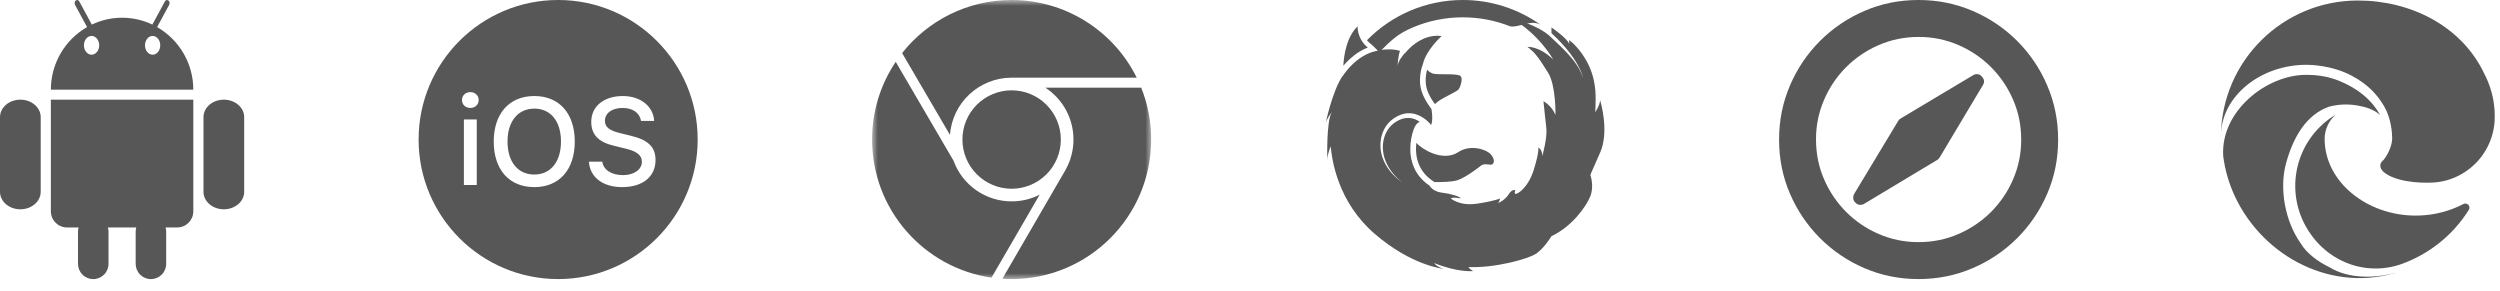
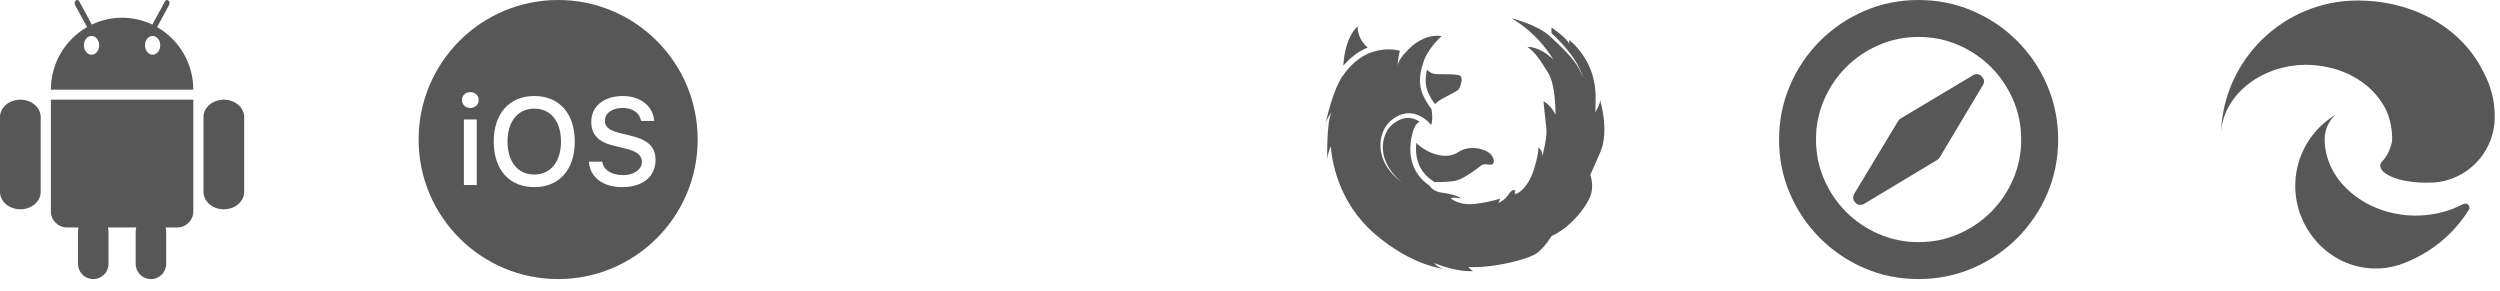
<svg xmlns="http://www.w3.org/2000/svg" width="215" height="25" viewBox="0 0 215 25" fill="none">
  <path d="M13.512 2.329L13.759 1.874L14.001 1.425L14.547 0.419C14.613 0.295 14.587 0.129 14.487 0.046C14.385 -0.037 14.25 -0.004 14.182 0.121L13.598 1.2L13.352 1.654L13.102 2.114C12.289 1.725 11.4 1.524 10.499 1.524C9.569 1.524 8.687 1.736 7.897 2.114L7.648 1.654L7.403 1.2L6.817 0.12C6.75 -0.004 6.614 -0.037 6.513 0.045C6.413 0.127 6.386 0.295 6.453 0.418L6.998 1.425L7.241 1.873L7.488 2.328C6.541 2.872 5.754 3.657 5.207 4.602C4.661 5.548 4.374 6.622 4.375 7.714H16.625C16.626 6.622 16.339 5.549 15.793 4.603C15.246 3.657 14.459 2.873 13.512 2.329ZM7.875 4.705C7.512 4.705 7.218 4.343 7.218 3.897C7.218 3.451 7.512 3.091 7.875 3.091C8.237 3.091 8.531 3.451 8.531 3.897C8.531 4.343 8.237 4.705 7.875 4.705ZM16.625 8.571V18.178C16.625 18.94 16.004 19.561 15.239 19.561H14.239C14.273 19.676 14.292 19.798 14.292 19.924V22.69C14.292 23.038 14.154 23.372 13.908 23.618C13.661 23.864 13.328 24.003 12.979 24.003C12.631 24.003 12.298 23.864 12.051 23.618C11.805 23.372 11.667 23.038 11.667 22.69V19.924C11.667 19.798 11.685 19.676 11.719 19.561H9.28C9.313 19.676 9.332 19.798 9.332 19.924V22.69C9.332 23.038 9.194 23.372 8.948 23.618C8.701 23.864 8.368 24.003 8.02 24.003C7.671 24.003 7.338 23.864 7.091 23.618C6.845 23.372 6.707 23.038 6.707 22.69V19.924C6.707 19.798 6.726 19.676 6.759 19.561H5.759C4.995 19.561 4.374 18.941 4.374 18.178V8.57H16.624L16.625 8.571ZM1.75 8.571C2.716 8.571 3.5 9.243 3.5 10.073V16.498C3.5 17.327 2.716 18 1.75 18C0.784 18 0 17.327 0 16.498V10.074C0 9.244 0.784 8.571 1.75 8.571ZM19.25 8.571C20.217 8.571 21 9.243 21 10.073V16.498C21 17.327 20.217 18 19.25 18C18.283 18 17.5 17.327 17.5 16.498V10.074C17.5 9.244 18.283 8.571 19.25 8.571ZM13.124 3.091C13.488 3.091 13.781 3.451 13.781 3.897C13.781 4.343 13.488 4.705 13.124 4.705C12.762 4.705 12.469 4.343 12.469 3.897C12.469 3.451 12.762 3.091 13.124 3.091Z" fill="#575757" />
  <path fill-rule="evenodd" clip-rule="evenodd" d="M48 0C54.627 0 60 5.373 60 12C60 18.627 54.627 24 48 24C41.373 24 36 18.627 36 12C36 5.373 41.373 0 48 0ZM53.565 8.258C51.935 8.258 50.848 9.144 50.848 10.474C50.848 11.571 51.464 12.224 52.815 12.54L53.778 12.774C54.766 13.006 55.202 13.348 55.202 13.918C55.202 14.58 54.518 15.06 53.586 15.06C52.586 15.06 51.894 14.611 51.796 13.902H50.646C50.728 15.237 51.842 16.092 53.499 16.092C55.269 16.092 56.376 15.196 56.376 13.767C56.376 12.644 55.745 12.023 54.213 11.665L53.39 11.463C52.416 11.235 52.023 10.93 52.023 10.398C52.023 9.724 52.633 9.284 53.55 9.284C54.42 9.284 55.02 9.714 55.129 10.401H56.257C56.19 9.144 55.082 8.258 53.565 8.258ZM45.951 8.258C43.808 8.258 42.461 9.76 42.461 12.173C42.461 14.58 43.781 16.092 45.951 16.092C48.114 16.092 49.43 14.575 49.43 12.172C49.43 9.766 48.105 8.258 45.951 8.258ZM45.951 9.342C44.542 9.342 43.647 10.438 43.647 12.172C43.647 13.896 44.517 15.01 45.951 15.01C47.369 15.01 48.244 13.896 48.244 12.173C48.244 10.438 47.369 9.341 45.951 9.341V9.342ZM40.448 9.284C40.033 9.284 39.728 8.988 39.728 8.605C39.728 8.217 40.033 7.922 40.448 7.922C40.862 7.922 41.167 8.217 41.167 8.605C41.167 8.988 40.862 9.284 40.447 9.284H40.448ZM39.894 15.91H41.002V10.273H39.894V15.91ZM165 3.178C163.78 3.178 162.636 3.411 161.568 3.878C160.525 4.327 159.576 4.969 158.771 5.771C157.969 6.576 157.326 7.525 156.877 8.568C156.407 9.651 156.169 10.82 156.177 12C156.177 13.22 156.411 14.364 156.877 15.432C157.326 16.475 157.969 17.424 158.771 18.229C159.576 19.031 160.525 19.674 161.568 20.123C162.651 20.592 163.82 20.83 165 20.822C166.22 20.822 167.364 20.589 168.432 20.122C169.475 19.673 170.424 19.031 171.229 18.229C172.031 17.424 172.674 16.475 173.123 15.432C173.592 14.349 173.83 13.18 173.822 12C173.822 10.78 173.589 9.636 173.122 8.568C172.673 7.525 172.031 6.576 171.229 5.771C170.424 4.969 169.475 4.326 168.432 3.877C167.349 3.408 166.18 3.17 165 3.178ZM165 0C166.644 0 168.195 0.314 169.652 0.94C171.081 1.548 172.38 2.424 173.479 3.521C174.576 4.62 175.452 5.918 176.059 7.347C176.686 8.805 177 10.356 177 12C177 13.66 176.686 15.216 176.06 16.665C175.45 18.089 174.574 19.383 173.479 20.479C172.38 21.576 171.081 22.452 169.652 23.059C168.195 23.686 166.644 24 165 24C163.339 24 161.784 23.686 160.335 23.06C158.911 22.45 157.617 21.574 156.521 20.479C155.426 19.383 154.551 18.089 153.941 16.665C153.314 15.216 153 13.661 153 12C153 10.356 153.314 8.805 153.94 7.347C154.548 5.918 155.424 4.62 156.521 3.521C157.617 2.426 158.911 1.551 160.335 0.941C161.784 0.314 163.339 0 165 0ZM170.415 6.56C170.652 6.797 170.695 7.042 170.542 7.297L166.805 13.551C166.756 13.635 166.686 13.704 166.602 13.754L160.297 17.542C160.204 17.595 160.099 17.621 159.992 17.618C159.915 17.621 159.839 17.607 159.768 17.576C159.698 17.546 159.635 17.499 159.585 17.441L159.559 17.415C159.459 17.333 159.395 17.214 159.381 17.085C159.365 16.945 159.392 16.803 159.458 16.678L163.246 10.398C163.295 10.314 163.365 10.244 163.449 10.195L169.703 6.458C169.818 6.391 169.953 6.363 170.085 6.381C170.214 6.395 170.333 6.46 170.415 6.56Z" fill="#575757" />
-   <path fill-rule="evenodd" clip-rule="evenodd" d="M118.633 4.478C119.649 3.462 120.179 2.918 121.496 2.361C122.859 1.784 124.323 1.488 125.803 1.491C127.213 1.491 128.583 1.753 129.88 2.267C130.637 2.398 131.647 1.65 132.488 2.128C130.536 0.74 128.199 -0.004 125.803 -1.87601e-07C122.574 -1.87601e-07 119.655 1.325 117.558 3.46C117.656 3.579 117.773 3.693 117.914 3.8C117.935 3.777 118.611 4.5 118.633 4.478Z" fill="#575757" />
  <path fill-rule="evenodd" clip-rule="evenodd" d="M116.957 4.419C117.165 4.295 117.389 4.182 117.627 4.089C116.681 3.301 116.754 2.262 116.754 2.262C115.807 3.177 115.576 4.721 115.527 5.655L115.567 5.607C115.888 5.239 116.356 4.78 116.957 4.419ZM137.607 8.607C137.607 9.007 137.245 9.567 137.176 9.671C137.19 9.634 137.213 9.517 137.213 9.148C137.213 8.607 137.361 7.229 136.673 5.705C135.983 4.18 134.951 3.443 134.951 3.443V3.787C134.803 3.295 133.426 2.361 133.426 2.361V2.852C135.886 5.115 136.131 6.689 136.131 6.689C135.689 5.262 134.41 4.18 133.328 3.148C132.246 2.115 129.984 1.574 129.984 1.574C132.394 2.951 133.574 5.114 133.574 5.114C132.344 3.934 131.361 4.033 131.361 4.033C132.098 4.573 132.443 5.163 133.131 6.246C133.82 7.328 133.771 9.886 133.771 9.886C133.426 9.049 132.738 8.705 132.738 8.705C132.738 8.705 132.885 10.18 132.984 11.016C133.082 11.852 132.639 13.426 132.639 13.426C132.639 12.836 132.295 12.689 132.295 12.689C132.295 12.689 132.393 13.033 131.902 14.607C131.41 16.18 130.475 16.721 130.328 16.672C130.18 16.622 130.328 16.377 130.328 16.377C130.328 16.377 130.082 16.18 129.738 16.721C129.448 17.178 128.948 17.424 128.798 17.49C128.958 17.399 129 17.066 129 17.066C129 17.066 128.656 17.262 127.082 17.508C125.508 17.754 124.771 17.066 124.771 17.066C124.918 16.918 125.607 17.066 125.607 17.066C125.607 16.918 124.82 16.672 124.033 16.574C123.393 16.494 123.083 16.197 122.934 15.959C122.659 15.776 122.408 15.558 122.187 15.312C121.965 15.063 121.779 14.783 121.637 14.481C121.398 13.956 121.277 13.385 121.284 12.808C121.287 12.216 121.391 11.629 121.592 11.072L121.602 11.076C121.694 10.792 121.876 10.563 122.09 10.47C122.023 10.424 121.954 10.382 121.883 10.344C121.565 10.169 121.198 10.104 120.84 10.16C120.481 10.217 120.138 10.395 119.833 10.628C119.535 10.864 119.302 11.17 119.154 11.52C119 11.877 118.922 12.263 118.924 12.652C118.923 13.043 119 13.436 119.141 13.806C119.283 14.176 119.488 14.524 119.736 14.838C119.984 15.153 120.275 15.436 120.59 15.688C120.258 15.455 119.954 15.184 119.684 14.882C119.415 14.577 119.185 14.233 119.017 13.857C118.846 13.479 118.745 13.072 118.721 12.657C118.698 12.242 118.756 11.817 118.904 11.42C119.052 11.023 119.288 10.652 119.623 10.365C119.786 10.227 119.964 10.106 120.152 10.005C120.342 9.902 120.551 9.823 120.769 9.778C120.987 9.733 121.216 9.725 121.439 9.756C121.662 9.786 121.879 9.855 122.079 9.95C122.279 10.045 122.464 10.166 122.634 10.303C122.797 10.436 122.947 10.585 123.08 10.748C123.256 10.293 123.133 9.534 123.104 9.375C123.011 9.243 122.88 9.078 122.731 8.841C122.596 8.624 122.477 8.399 122.375 8.165C122.2 7.765 122.111 7.332 122.115 6.895C122.118 6.417 122.206 5.943 122.375 5.496C122.652 4.288 123.983 3.098 123.983 3.098C122.115 2.852 120.836 4.574 120.836 4.574L120.82 4.564C120.688 4.711 120.238 5.237 120.197 5.656C120.197 5.656 120.212 4.903 120.4 4.376C119.687 4.15 118.848 4.268 118.418 4.358L118.42 4.373C117.98 4.453 117.577 4.623 117.219 4.836C116.861 5.049 116.549 5.306 116.292 5.556C115.989 5.847 115.719 6.171 115.488 6.522L115.474 6.514C114.57 7.826 114 10.623 114 10.623C114.098 10.18 114.541 9.639 114.541 9.639C114.049 10.377 114.148 13.771 114.148 13.771C114.148 13.23 114.443 12.591 114.443 12.591C114.541 13.721 115.033 17.361 118.23 20.115C121.426 22.869 124.131 23.115 124.131 23.115C123.491 22.918 123.344 22.623 123.344 22.623C125.41 23.459 126.689 23.312 126.689 23.312C126.344 23.115 126.295 22.967 126.295 22.967C128.508 23.066 131.459 22.279 132.148 21.787C132.836 21.295 133.426 20.312 133.426 20.312C135.196 19.475 136.426 17.754 136.771 16.869C137.115 15.984 136.771 15.049 136.771 15.049C136.771 15.049 136.771 15 137.607 13.131C138.443 11.262 137.607 8.607 137.607 8.607ZM123.047 10.819C123.049 10.823 123.05 10.828 123.052 10.832L123.062 10.808L123.047 10.819ZM122.729 6.001C122.65 6.293 122.609 6.594 122.607 6.896C122.607 7.237 122.664 7.604 122.824 7.966C122.977 8.316 123.172 8.646 123.404 8.95C123.542 8.823 123.704 8.695 123.836 8.607C124.131 8.41 125.262 7.869 125.41 7.721C125.557 7.574 125.853 6.787 125.607 6.541C125.361 6.295 123.787 6.443 123.295 6.344C123.088 6.303 122.89 6.157 122.729 6.001ZM122.016 12.491C121.94 12.428 121.87 12.356 121.809 12.278C121.787 12.454 121.776 12.631 121.776 12.808C121.776 13.155 121.819 13.53 121.938 13.902C122.057 14.274 122.25 14.642 122.554 14.985C122.757 15.213 123.01 15.43 123.327 15.627L123.309 15.656C123.903 15.666 124.871 15.656 125.361 15.492C126.098 15.246 127.279 14.312 127.279 14.312C127.574 14.016 127.918 14.164 128.213 14.164C128.508 14.164 128.607 13.721 128.213 13.279C127.82 12.836 126.443 12.393 125.41 13.082C124.377 13.771 122.902 13.229 122.016 12.491Z" fill="#575757" />
-   <path fill-rule="evenodd" clip-rule="evenodd" d="M91.232 12C91.232 13.122 90.786 14.199 89.993 14.992C89.199 15.786 88.122 16.232 87 16.232C85.878 16.232 84.801 15.786 84.007 14.992C83.214 14.199 82.768 13.122 82.768 12C82.768 10.878 83.214 9.801 84.007 9.008C84.801 8.214 85.878 7.768 87 7.768C88.122 7.768 89.199 8.214 89.993 9.008C90.786 9.801 91.232 10.878 91.232 12Z" fill="#575757" />
  <mask id="mask0_406_1270" style="mask-type:luminance" maskUnits="userSpaceOnUse" x="75" y="0" width="24" height="24">
-     <path d="M75 0H99V24H75V0Z" fill="white" />
+     <path d="M75 0V24H75V0Z" fill="white" />
  </mask>
  <g mask="url(#mask0_406_1270)">
    <path fill-rule="evenodd" clip-rule="evenodd" d="M98.142 7.537H89.893C90.638 8.019 91.25 8.68 91.673 9.46C92.097 10.24 92.319 11.113 92.318 12C92.318 12.92 92.085 13.785 91.674 14.54L91.677 14.541L86.204 23.973C86.467 23.99 86.732 24 87 24C93.627 24 99 18.627 99 12C99 10.423 98.695 8.916 98.142 7.537ZM87 17.318C85.907 17.318 84.84 16.982 83.945 16.354C83.05 15.726 82.371 14.839 81.998 13.811L77.032 5.318C75.704 7.293 74.996 9.62 75 12C75 18.04 79.463 23.037 85.271 23.876L89.411 16.742C88.664 17.122 87.838 17.319 87 17.318ZM86.973 6.682H97.76C96.768 4.676 95.235 2.987 93.333 1.806C91.432 0.625 89.238 -0.001 87 3.10425e-07C83.181 3.10425e-07 79.78 1.784 77.582 4.564L81.696 11.6C81.796 10.267 82.395 9.02 83.373 8.109C84.351 7.197 85.636 6.687 86.973 6.68" fill="#575757" />
  </g>
  <path d="M200.865 9.864C200.571 10.124 200.335 10.443 200.172 10.799C200.008 11.156 199.922 11.543 199.918 11.936C199.918 15.648 203.561 18.54 207.744 18.54C208.828 18.542 209.903 18.348 210.917 17.966C211.236 17.846 211.547 17.706 211.848 17.548C211.917 17.509 211.996 17.495 212.074 17.507C212.152 17.518 212.224 17.556 212.278 17.614C212.388 17.733 212.405 17.912 212.318 18.049C210.947 20.237 208.87 21.892 206.432 22.741L206.316 22.78C205.395 23.072 204.421 23.16 203.462 23.038C202.503 22.916 201.582 22.587 200.763 22.074L200.473 21.884C199.808 21.423 199.228 20.85 198.759 20.19C198.188 19.406 197.783 18.513 197.568 17.567C197.354 16.62 197.334 15.64 197.511 14.686C197.688 13.732 198.058 12.824 198.598 12.018C199.138 11.212 199.836 10.524 200.651 9.997L200.865 9.864Z" fill="#575757" />
-   <path d="M198.315 6.437C199.266 6.437 200.22 6.555 201.255 6.99C202.611 7.56 203.496 8.284 204.125 9.045C204.312 9.271 204.507 9.57 204.689 9.889C204.152 9.406 203.433 9.188 202.687 9.064C201.893 8.932 201.08 8.969 200.301 9.173C198.344 9.865 197.246 11.747 196.615 13.984C195.985 16.222 196.53 19.045 197.845 20.905C198.383 21.839 199.488 22.58 200.301 22.964C201.999 24.026 204.396 23.968 206.306 23.366C200.726 25.226 194.691 22.202 192.196 16.877C191.689 15.787 191.352 14.625 191.196 13.433C190.952 9.561 194.919 6.437 198.315 6.437Z" fill="#575757" />
  <path d="M205.01 13.724C204.936 13.821 204.707 13.954 204.707 14.244C204.707 14.484 204.863 14.715 205.141 14.909C206.463 15.829 208.957 15.707 208.963 15.707C209.943 15.704 210.904 15.439 211.747 14.939C212.597 14.444 213.303 13.734 213.794 12.882C214.285 12.029 214.545 11.063 214.547 10.079C214.57 8.02 213.81 6.651 213.503 6.044C211.554 2.235 207.347 0.044 202.773 0.044C196.335 0.044 191.09 5.21 191 11.642C191.044 8.284 194.384 5.572 198.358 5.572C198.68 5.572 200.515 5.603 202.221 6.497C203.724 7.286 204.511 8.238 205.058 9.182C205.626 10.162 205.728 11.402 205.728 11.895C205.728 12.388 205.476 13.12 205.01 13.725V13.724Z" fill="#575757" />
</svg>